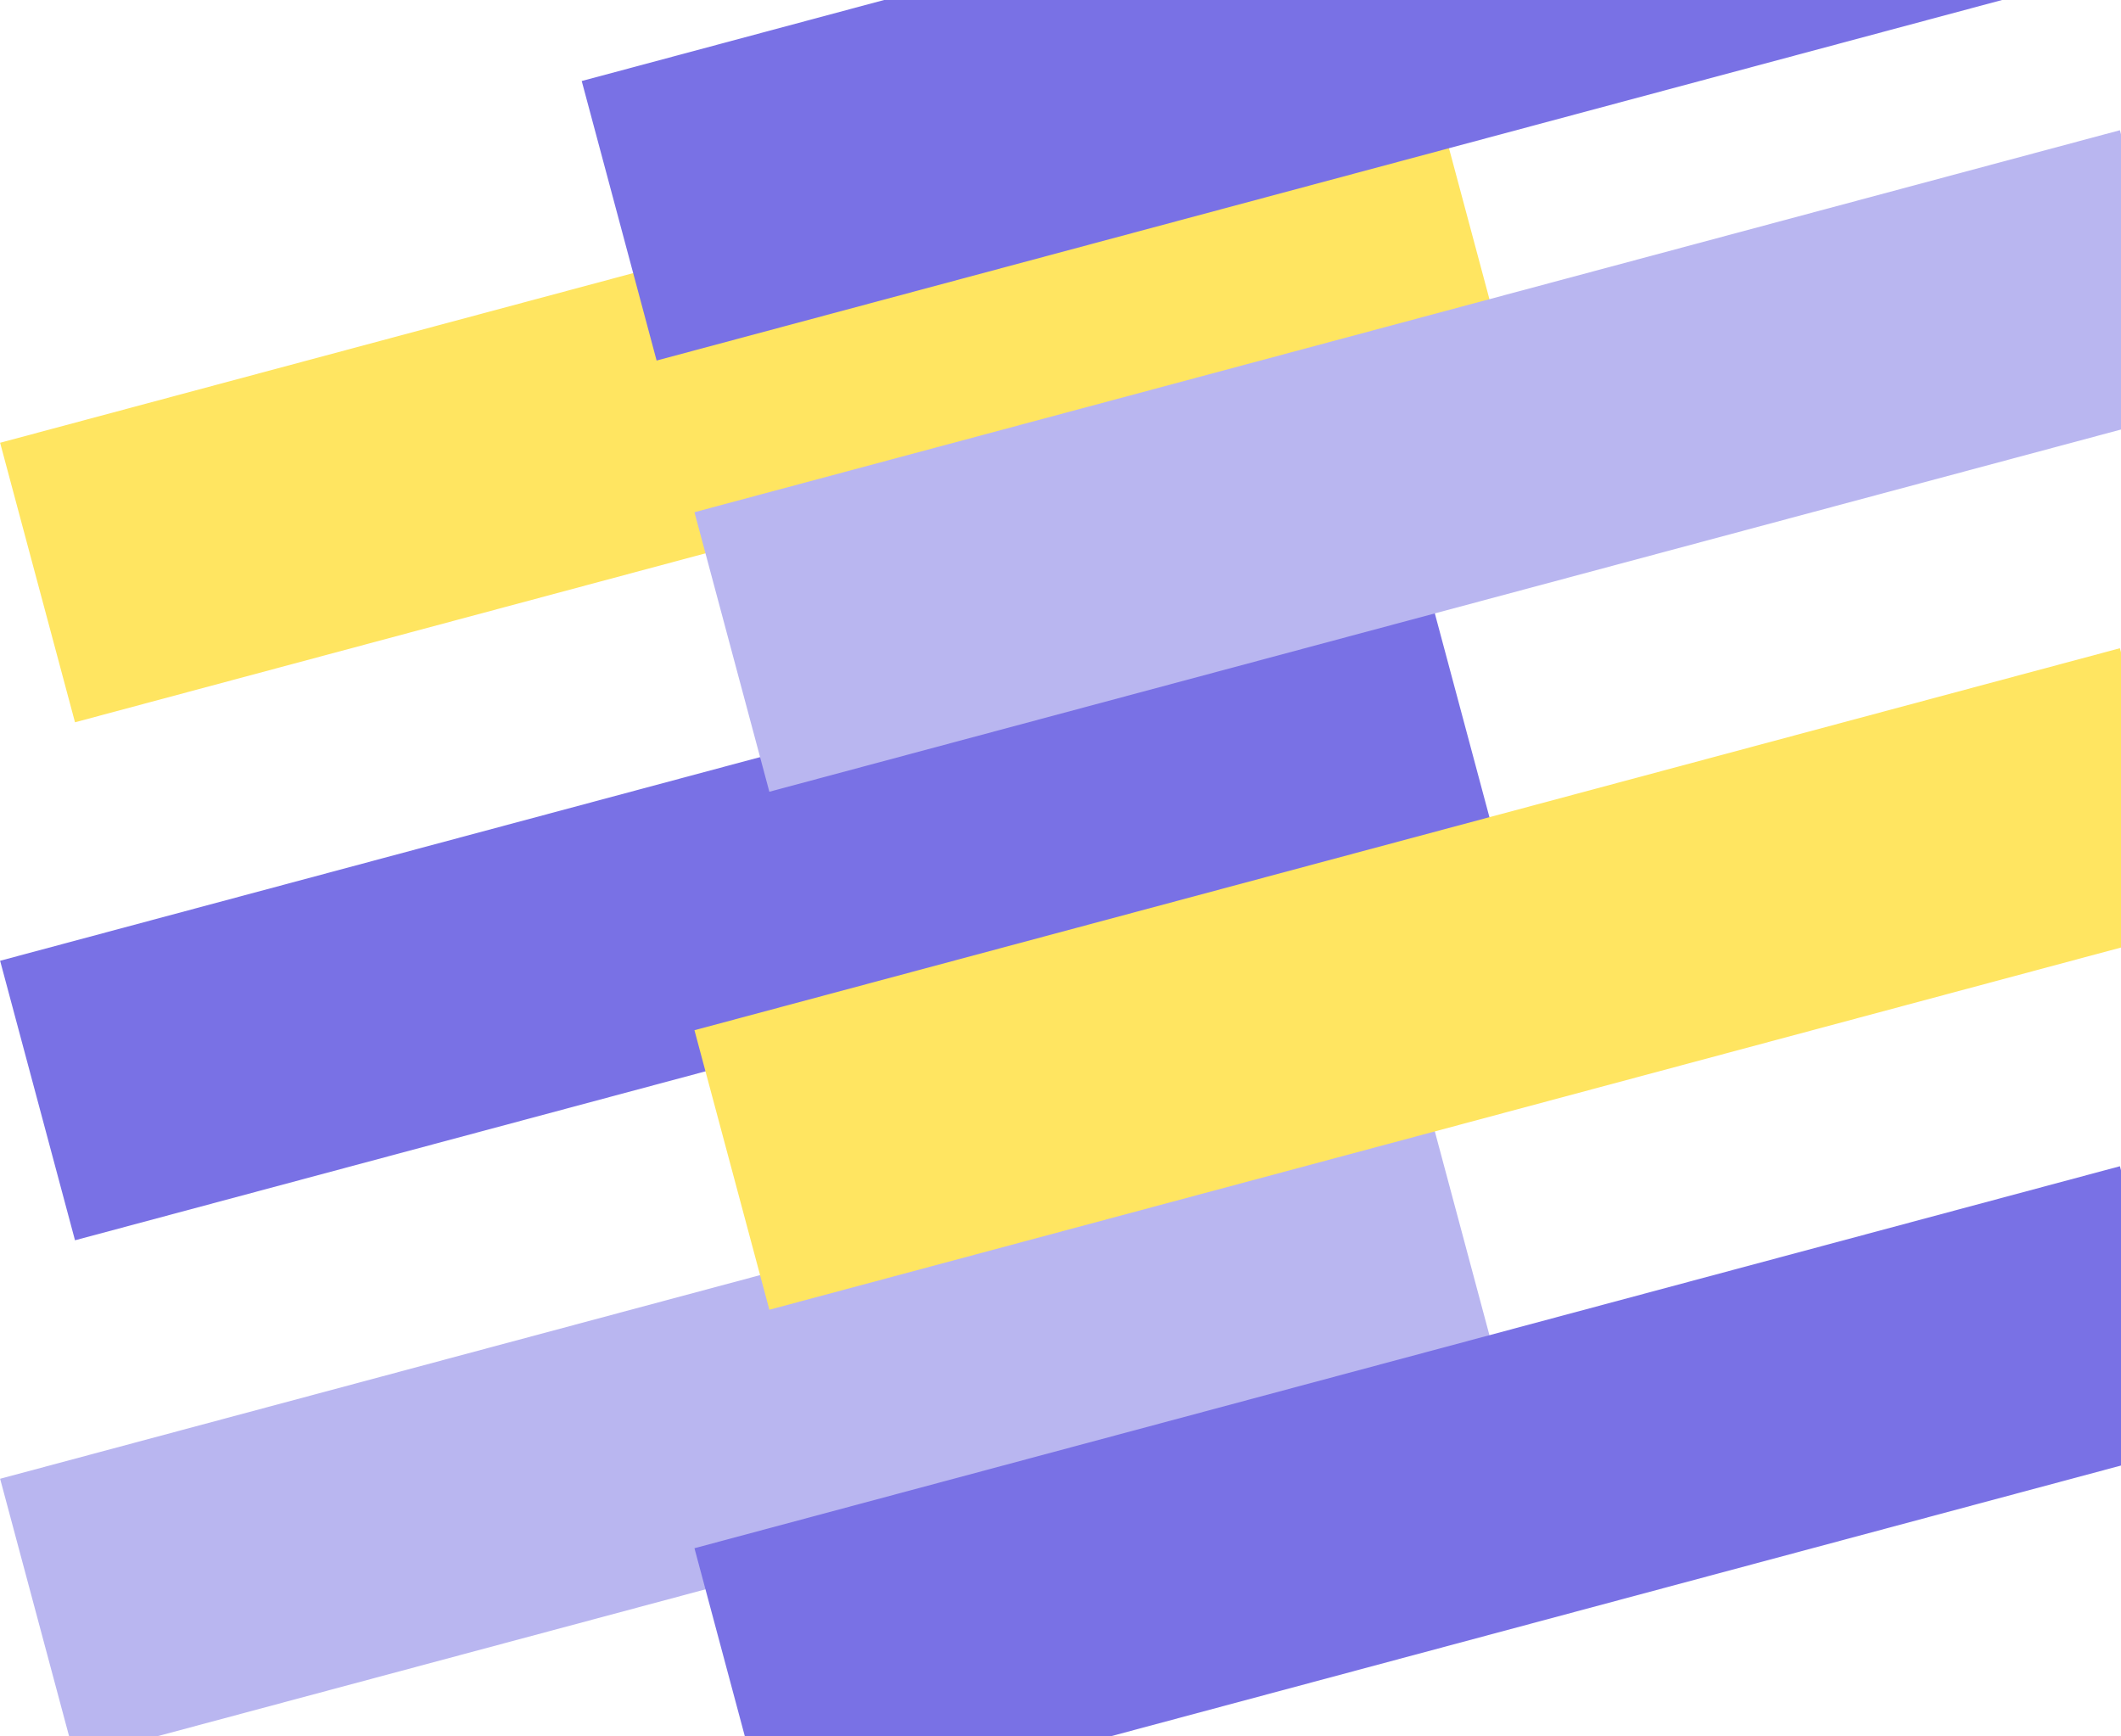
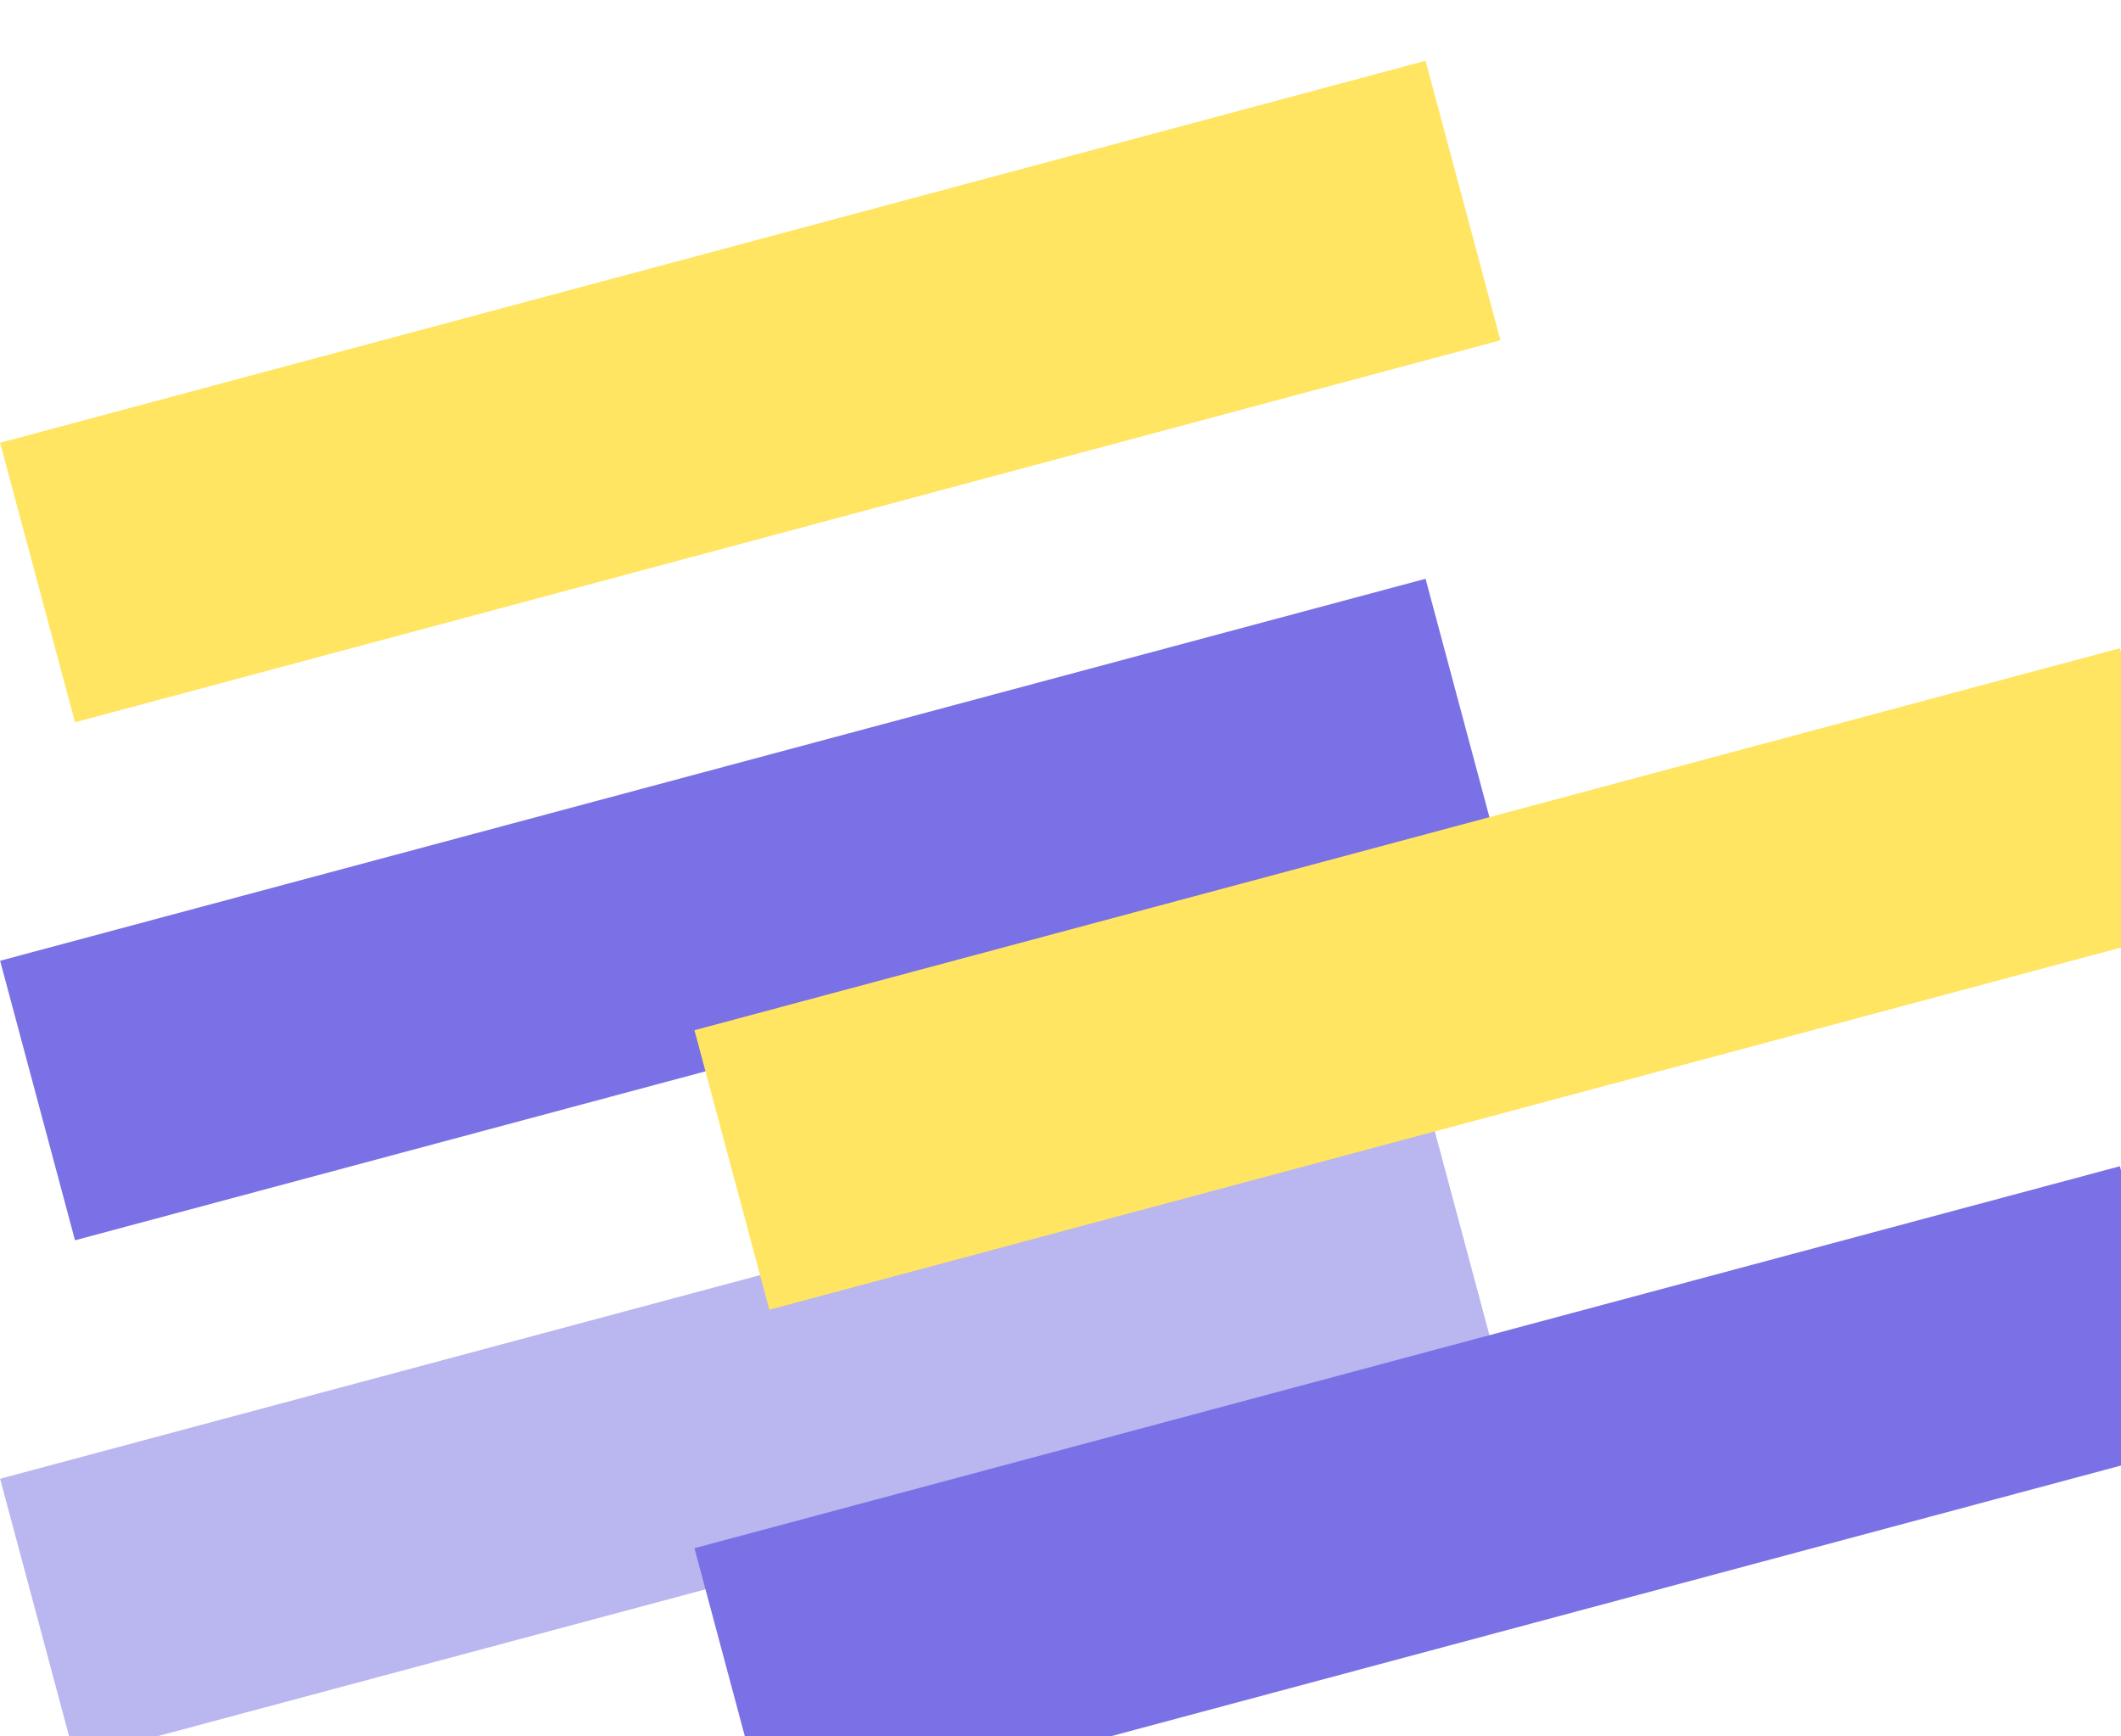
<svg xmlns="http://www.w3.org/2000/svg" width="733" height="600" viewBox="0 0 733 600" fill="none">
  <rect x="0.039" y="152.998" width="510" height="100" transform="rotate(-15 0.039 152.998)" fill="#FFE561" />
  <rect x="0.039" y="331.998" width="510" height="100" transform="rotate(-15 0.039 331.998)" fill="#7971E5" />
  <rect x="0.039" y="510.998" width="510" height="100" transform="rotate(-15 0.039 510.998)" fill="#B9B6F0" />
-   <rect x="240" y="176.998" width="510" height="100" transform="rotate(-15 240 176.998)" fill="#B9B6F0" />
  <rect x="240" y="355.998" width="510" height="100" transform="rotate(-15 240 355.998)" fill="#FFE561" />
  <rect x="240" y="534.998" width="510" height="100" transform="rotate(-15 240 534.998)" fill="#7971E5" />
-   <rect x="201.039" y="27.998" width="510" height="100" transform="rotate(-15 201.039 27.998)" fill="#7971E5" />
</svg>